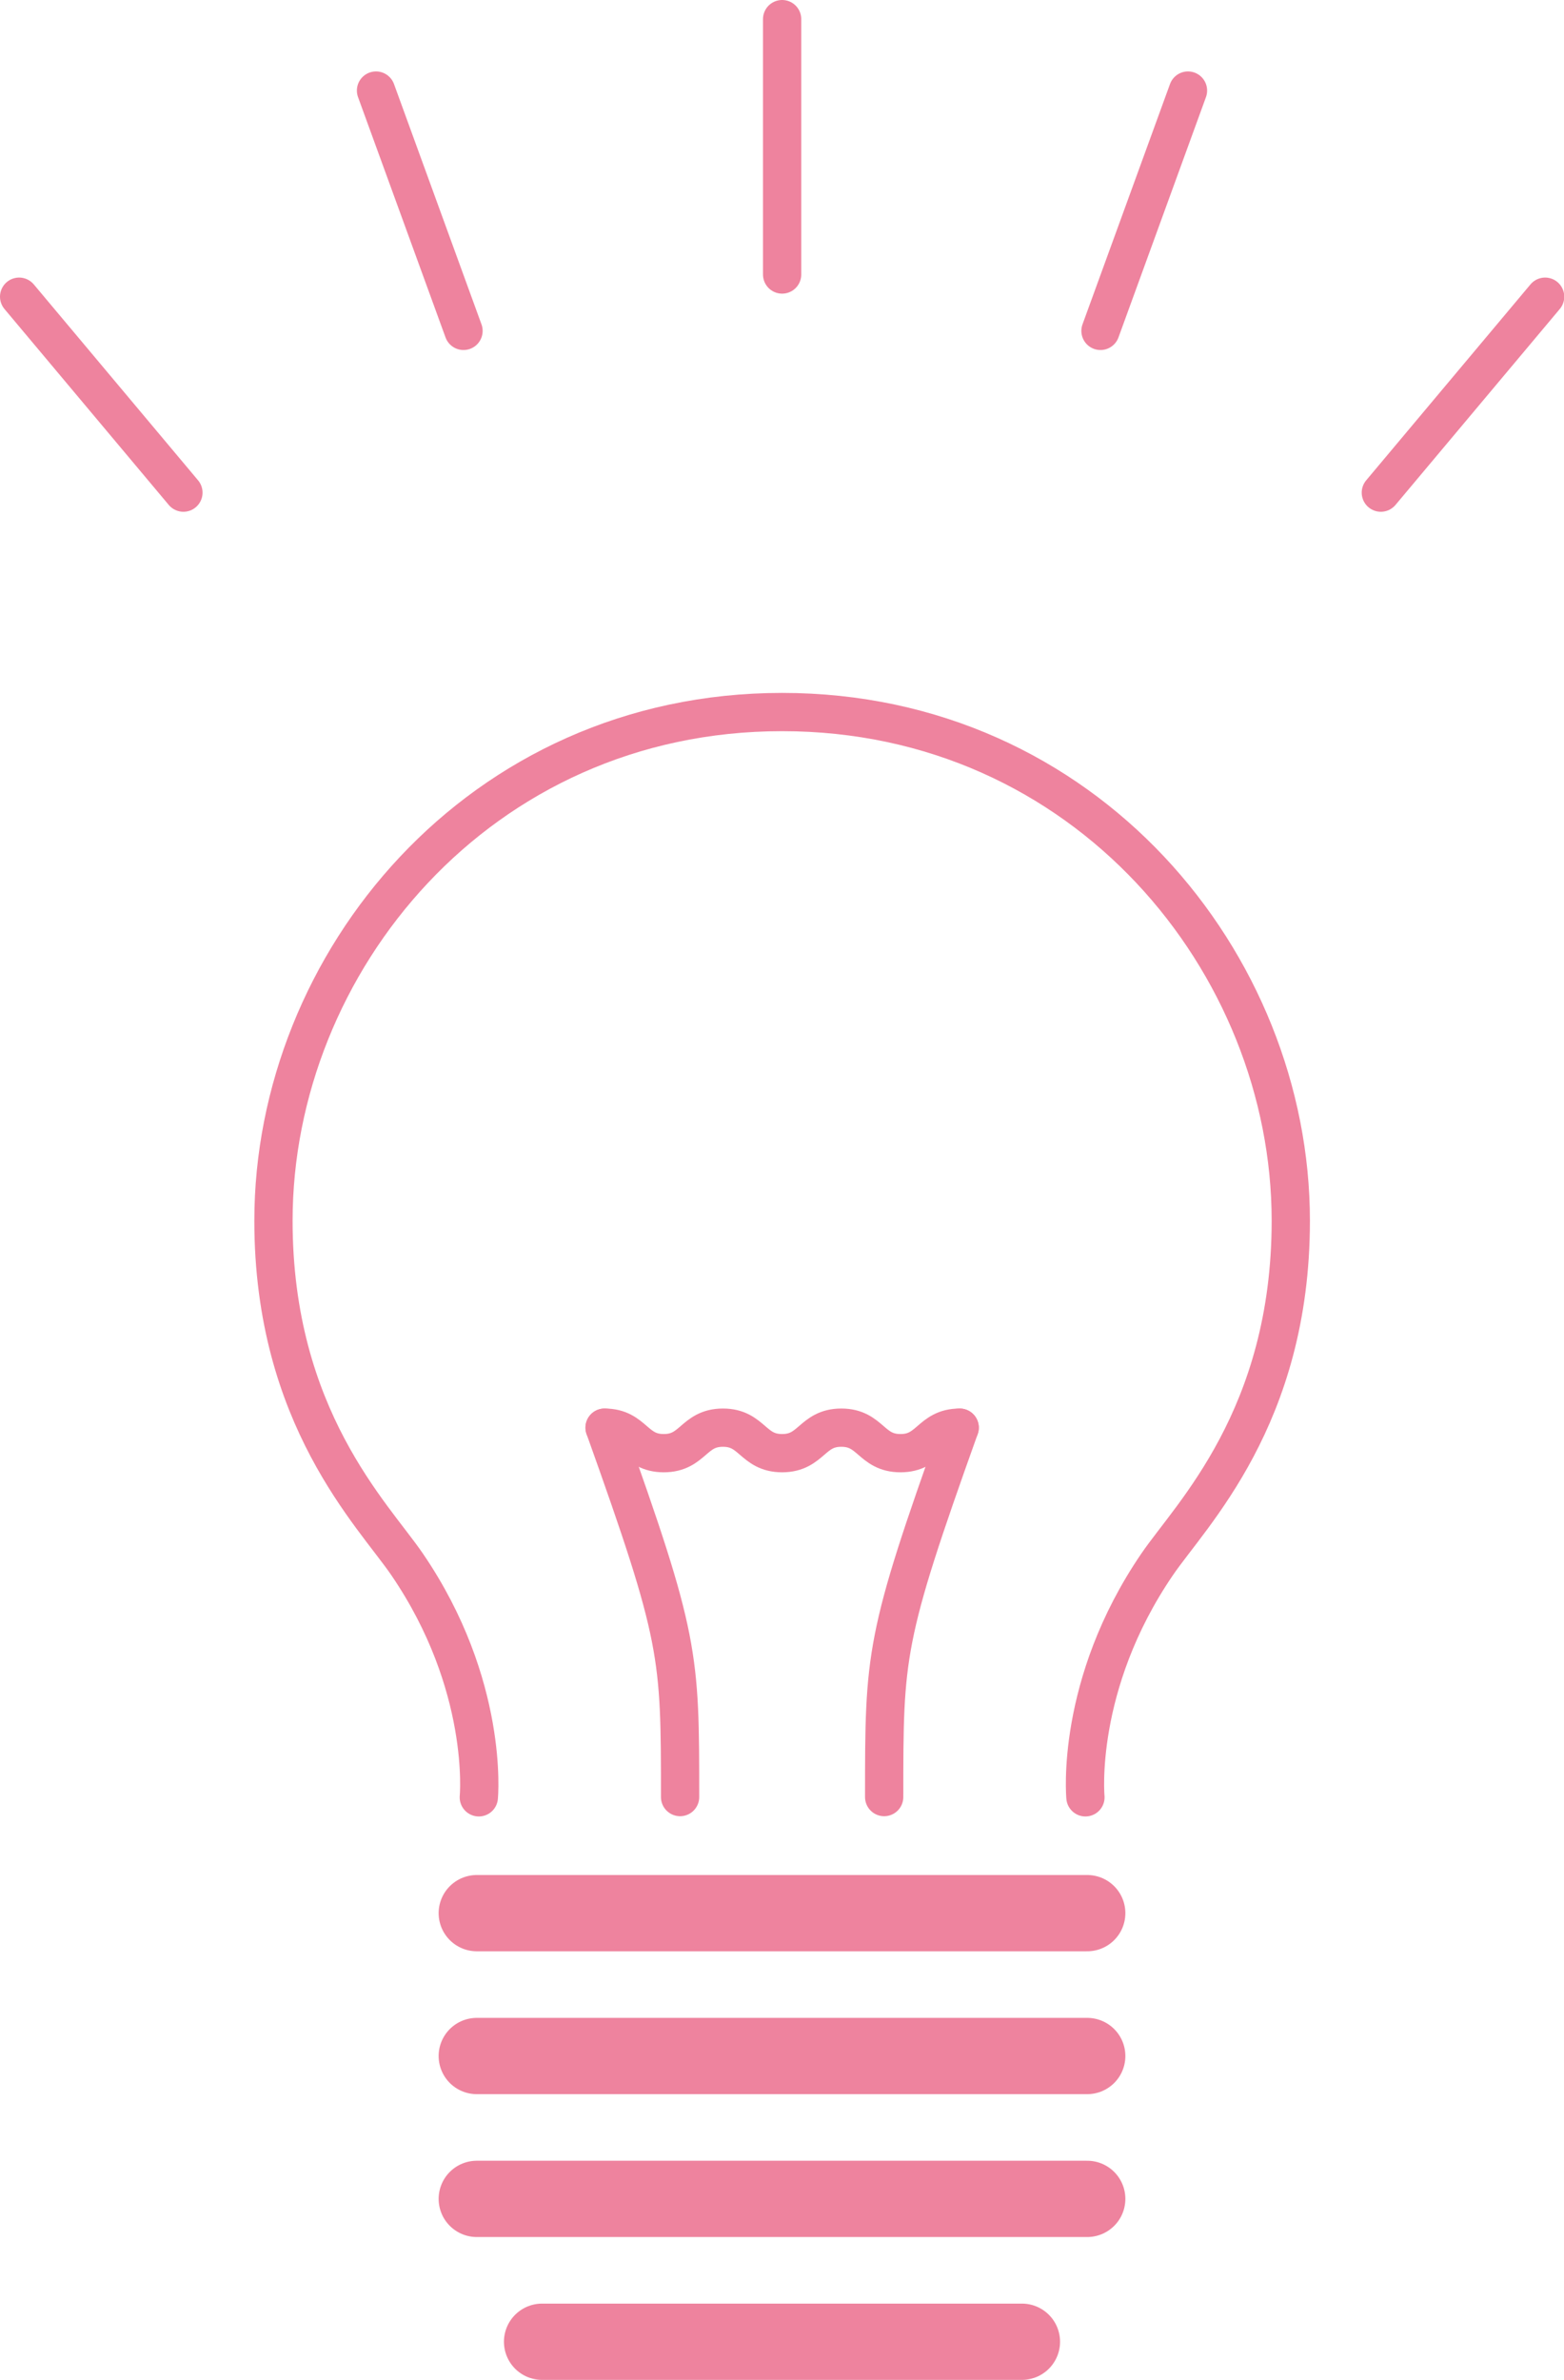
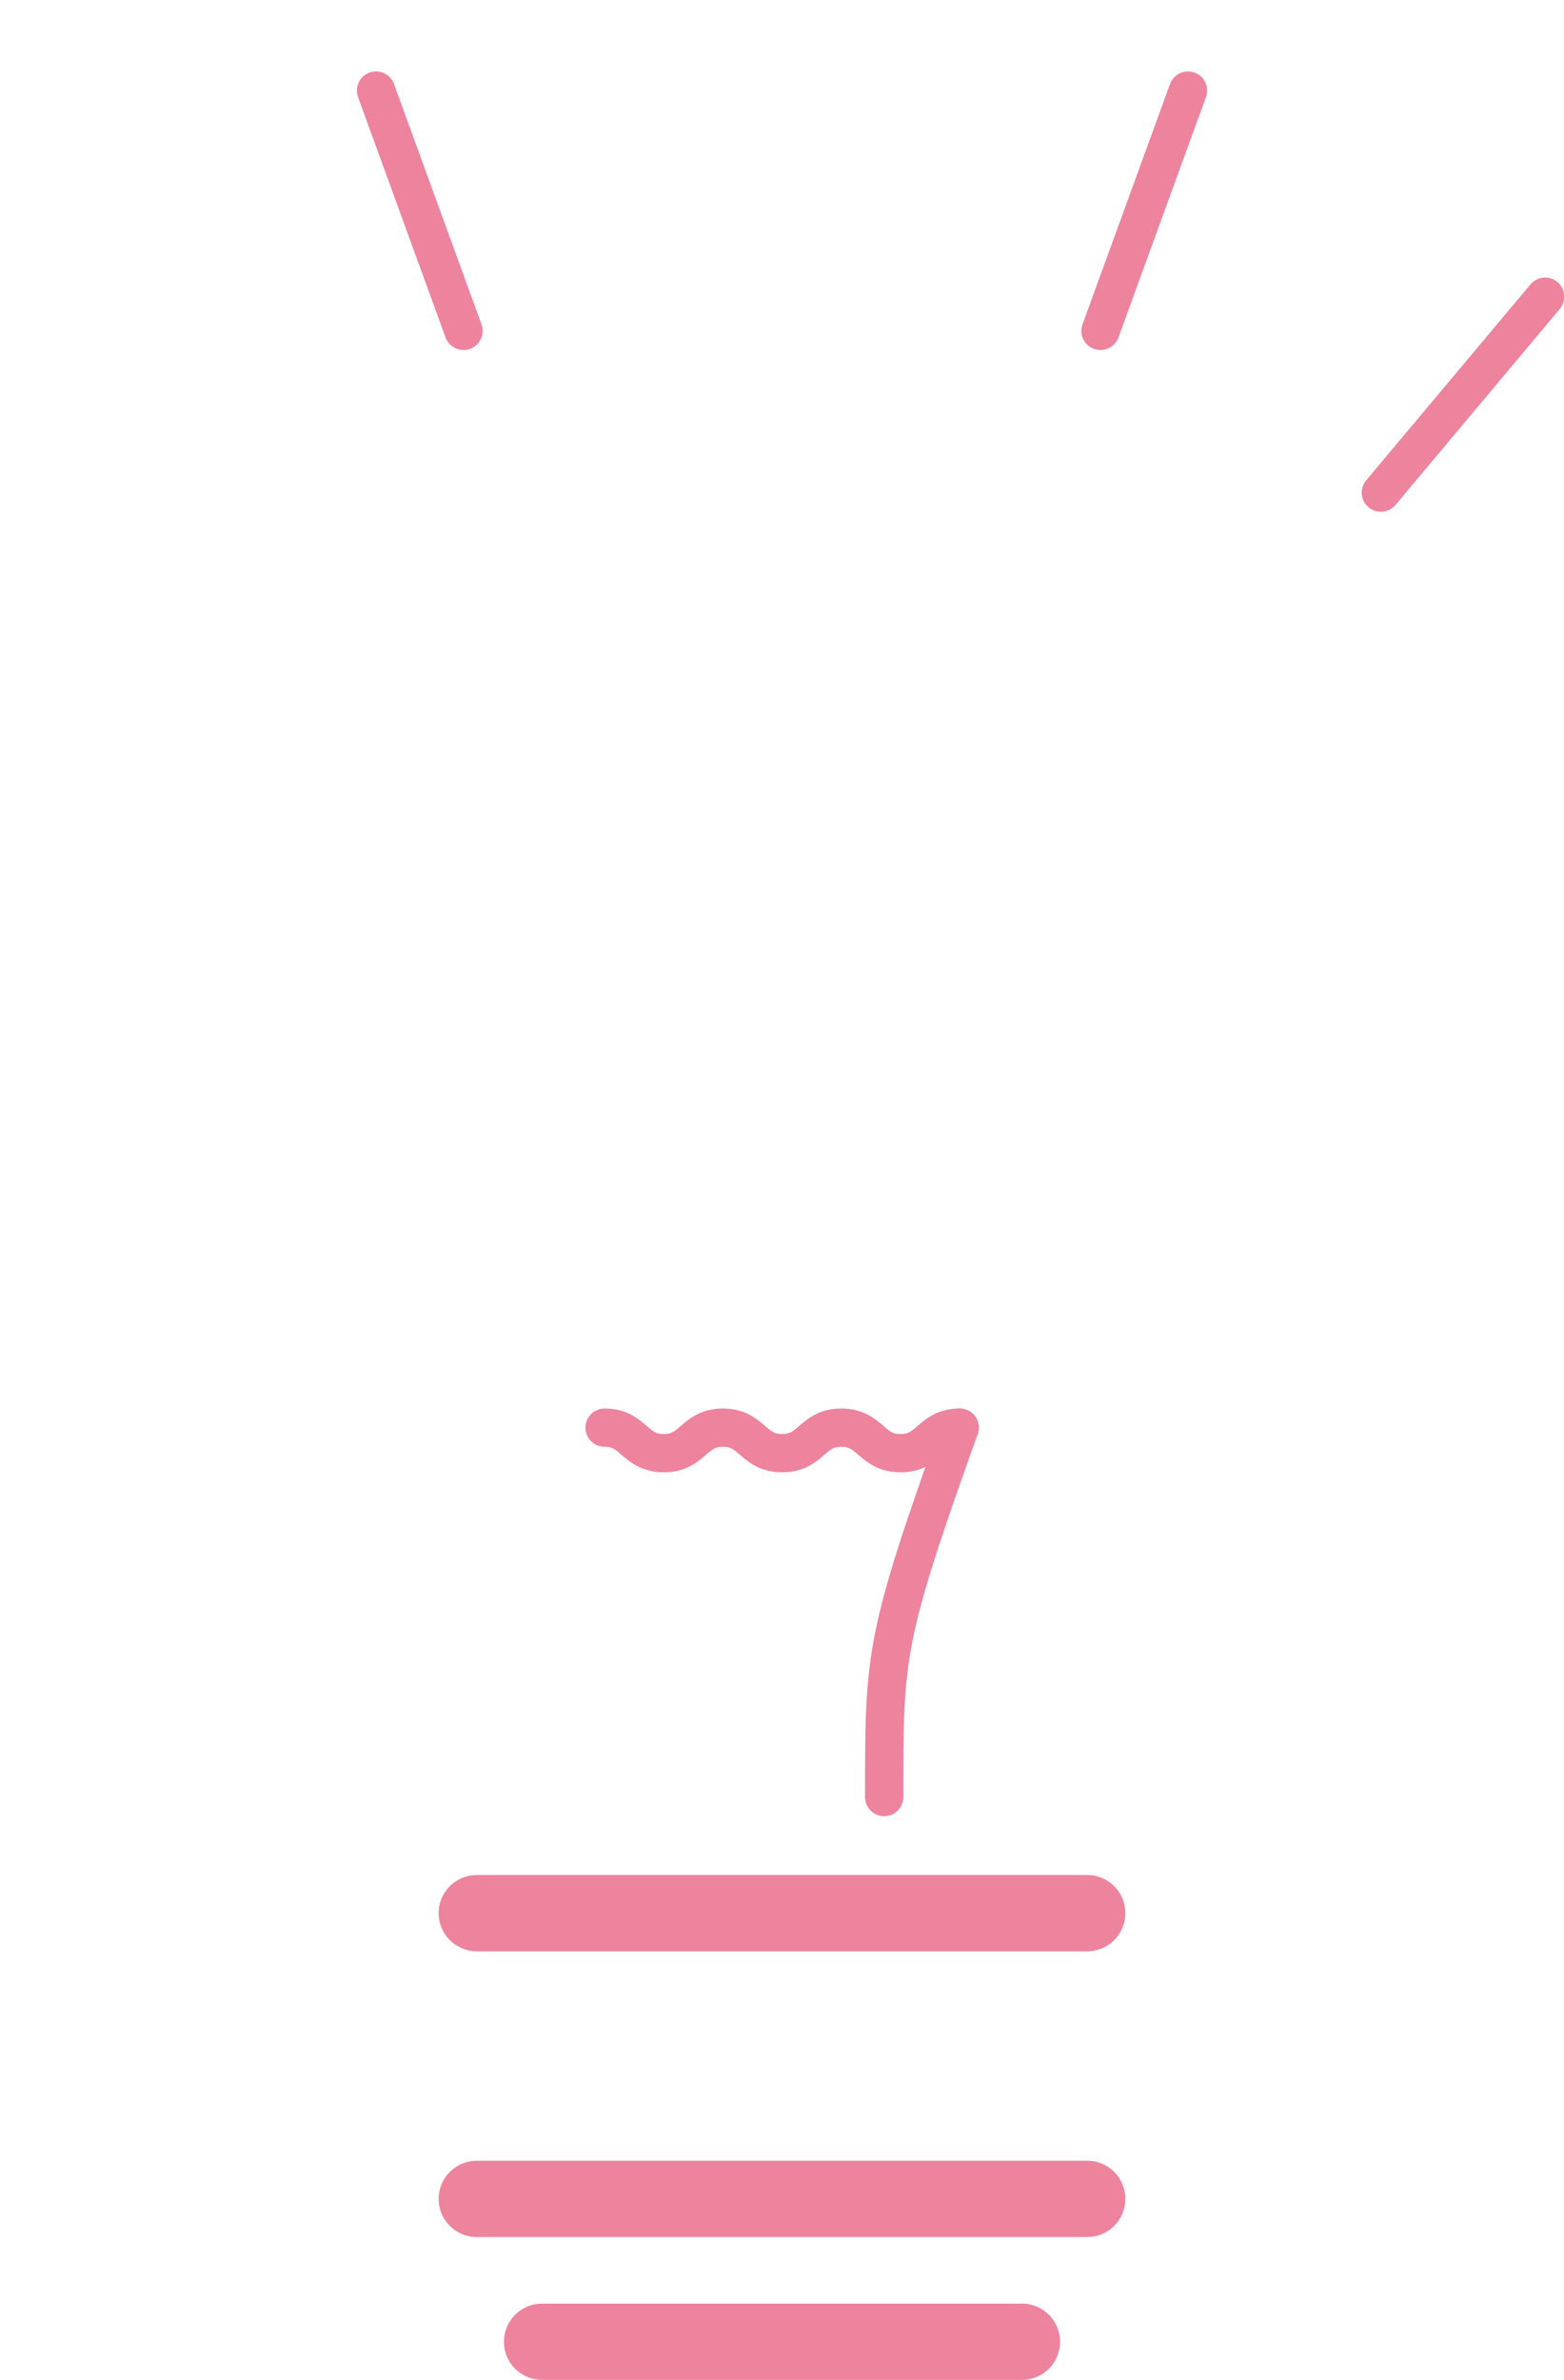
<svg xmlns="http://www.w3.org/2000/svg" viewBox="0 0 61.31 93.28">
  <defs>
    <style>.d{stroke-width:1.5px;}.d,.e{fill:none;stroke:#ee839e;stroke-linecap:round;stroke-linejoin:round;}.e{stroke-width:2.99px;}</style>
  </defs>
  <g id="a" />
  <g id="b">
    <g id="c">
      <g>
        <g>
-           <line class="d" x1="30.66" y1=".75" x2="30.66" y2="10.76" />
          <line class="d" x1="46.57" y1="3.55" x2="43.14" y2="12.97" />
          <line class="d" x1="60.57" y1="11.63" x2="54.13" y2="19.31" />
          <line class="d" x1="14.74" y1="3.55" x2="18.17" y2="12.97" />
-           <line class="d" x1=".75" y1="11.63" x2="7.19" y2="19.31" />
        </g>
        <g>
-           <path class="d" d="M42.55,70.45s-.42-4.4,2.81-9.13c1.32-1.94,5.24-5.76,5.24-13.47,0-10.1-8.05-19.94-19.94-19.94s-19.94,9.84-19.94,19.94c0,7.71,3.92,11.53,5.24,13.47,3.23,4.73,2.81,9.13,2.81,9.13" />
          <line class="e" x1="18.69" y1="74.99" x2="42.62" y2="74.99" />
-           <line class="e" x1="18.69" y1="80.59" x2="42.62" y2="80.59" />
          <line class="e" x1="18.69" y1="86.19" x2="42.62" y2="86.19" />
          <line class="e" x1="21.25" y1="91.79" x2="40.06" y2="91.79" />
          <g>
-             <path class="d" d="M23.7,55.96c2.96,8.28,2.96,8.87,2.96,14.48" />
            <path class="d" d="M37.62,55.96c-2.96,8.28-2.96,8.87-2.96,14.48" />
          </g>
          <path class="d" d="M23.7,55.96c1.16,0,1.16,1,2.32,1s1.16-1,2.32-1,1.16,1,2.32,1,1.16-1,2.32-1,1.16,1,2.32,1,1.16-1,2.32-1" />
        </g>
      </g>
    </g>
  </g>
</svg>